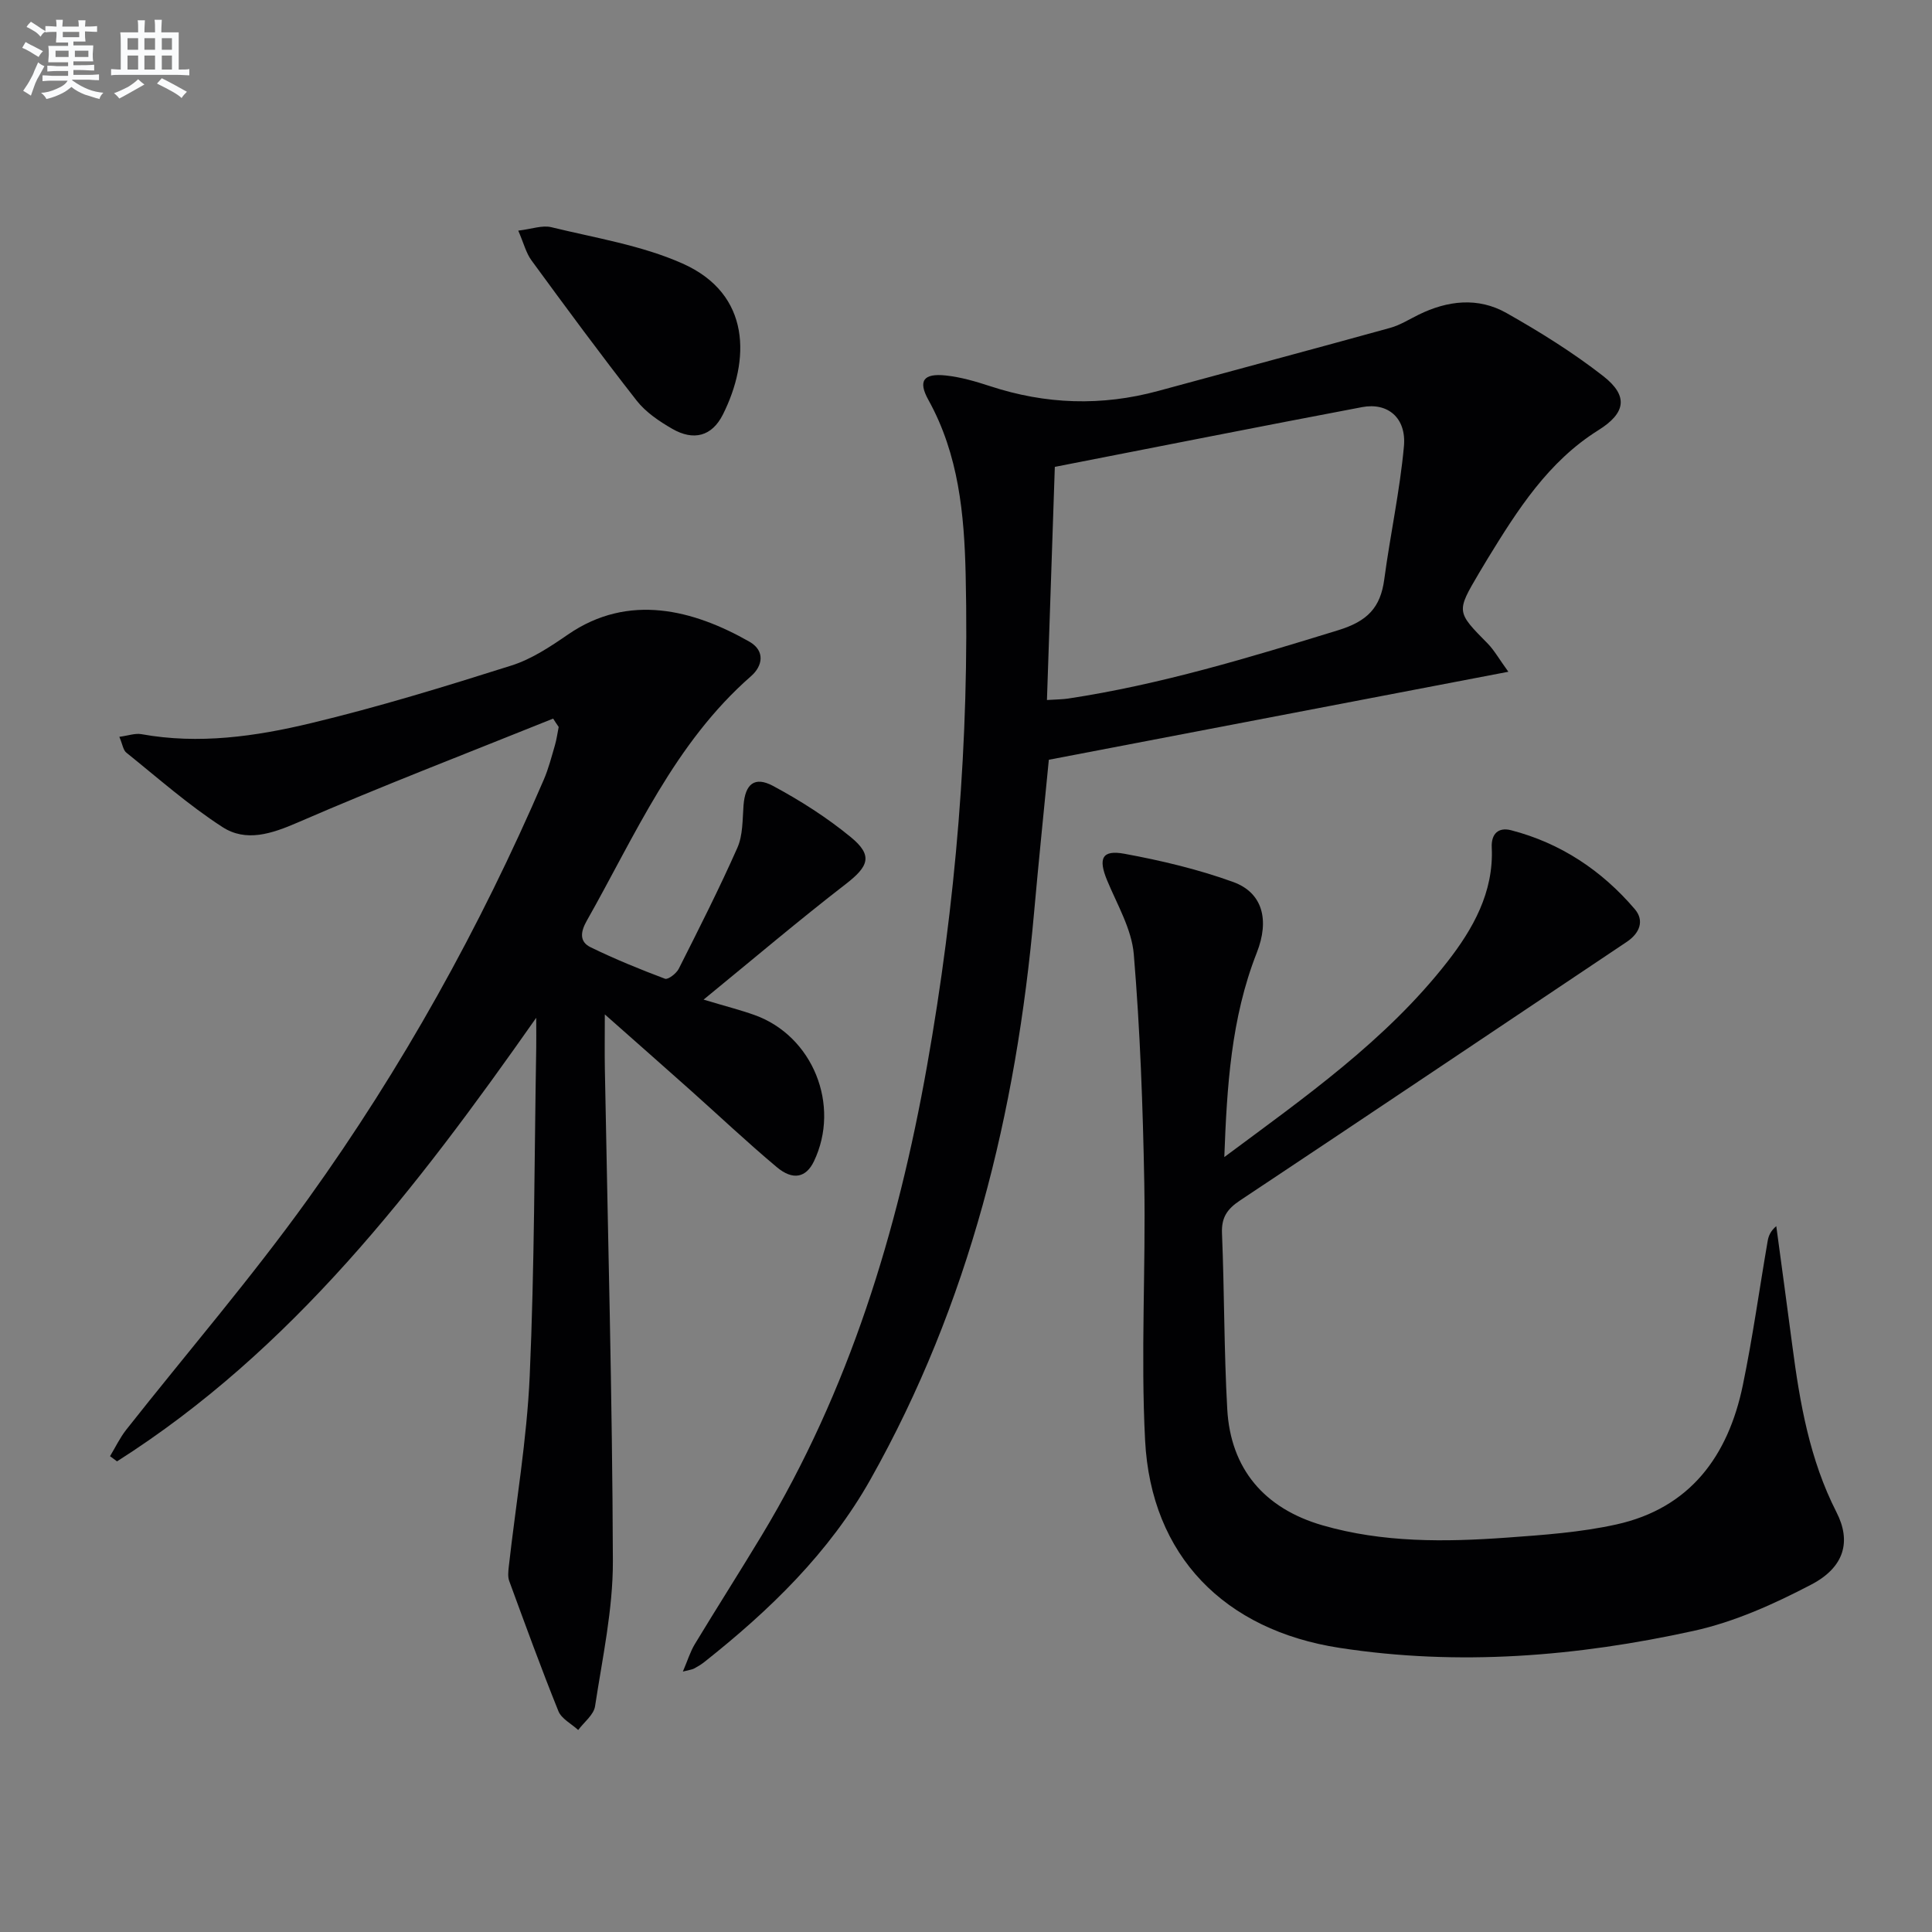
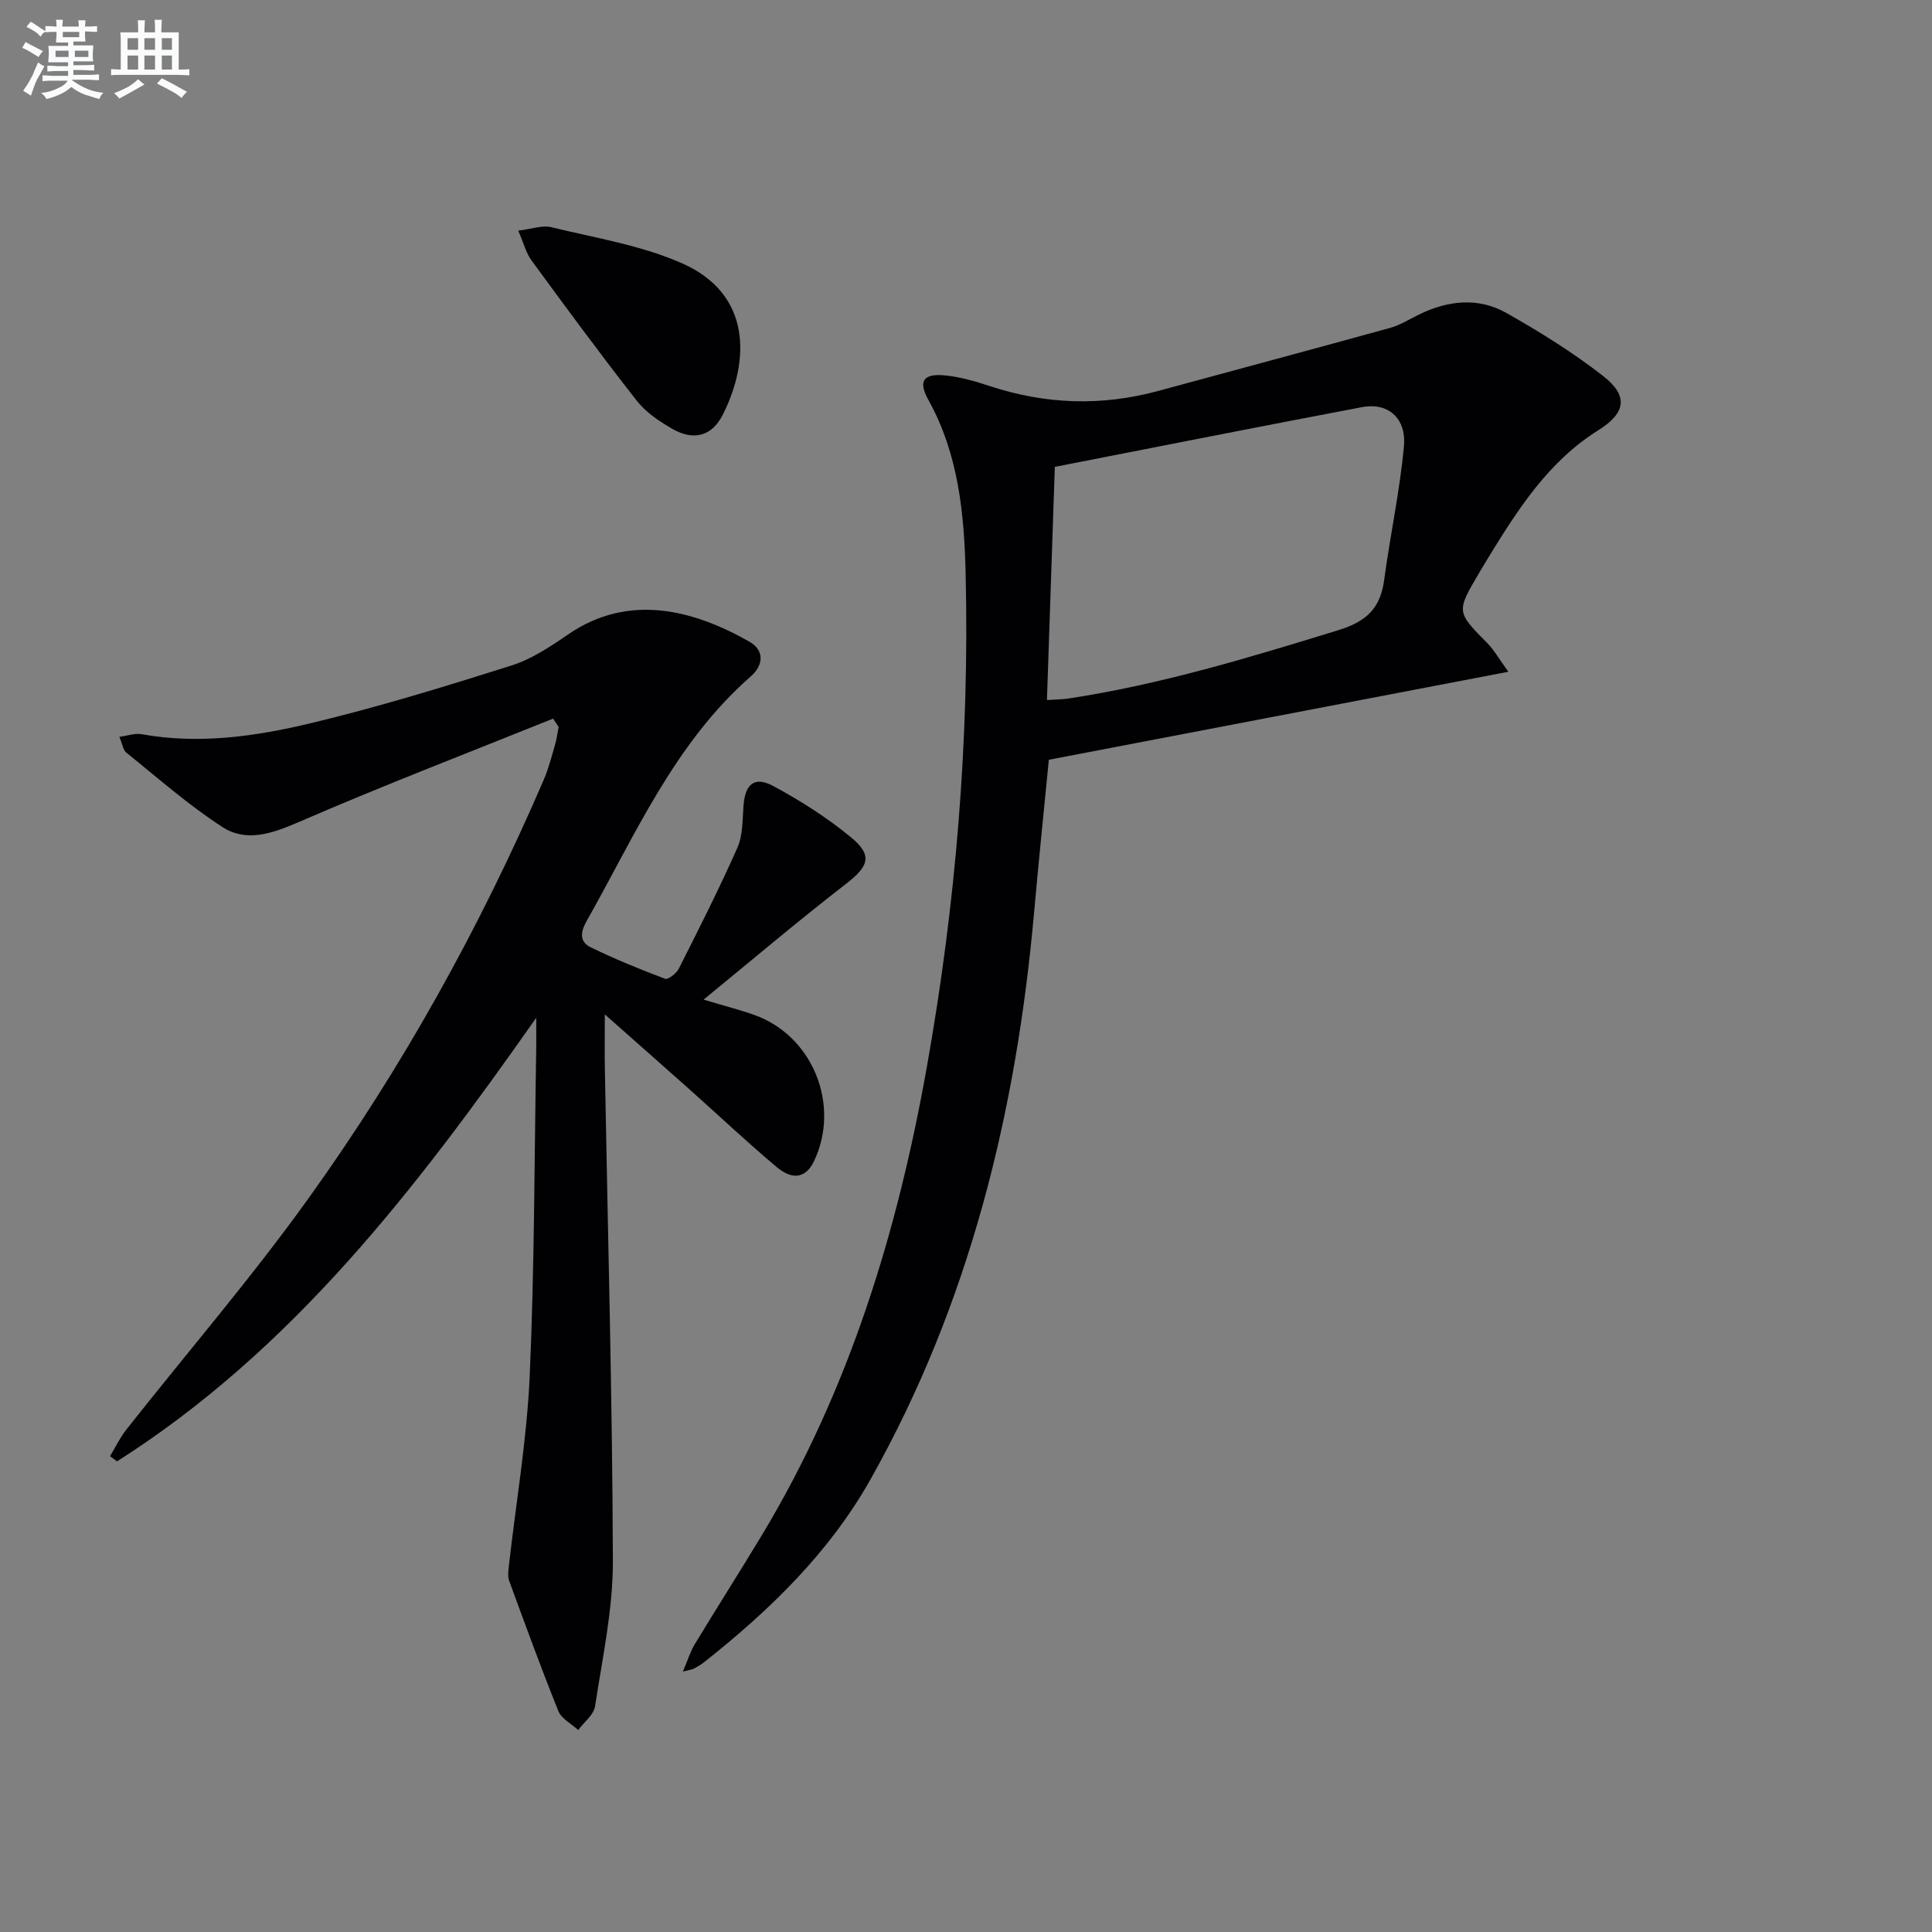
<svg xmlns="http://www.w3.org/2000/svg" enable-background="new 0 0 400 400" viewBox="0 0 400 400">
  <rect x="0" y="0" width="400" height="400" fill="#808080" stroke="none" />
  <g fill="#010103">
-     <path d="m114.52 148.78c-17.65 7.11-35.42 13.93-52.86 21.5-5.44 2.36-10.71 4.11-15.59.96-7.03-4.54-13.37-10.16-19.92-15.42-.65-.52-.78-1.71-1.44-3.27 1.82-.24 3.26-.78 4.56-.55 11.89 2.15 23.63.48 35.08-2.27 13.99-3.35 27.78-7.59 41.5-11.93 4.19-1.32 8.09-3.91 11.76-6.44 12.56-8.64 25.99-5.08 37.54 1.49 3.33 1.9 2.74 5.05.36 7.13-15.88 13.88-23.98 32.91-34.03 50.66-1.28 2.26-1.58 4.32.8 5.48 5.01 2.44 10.19 4.56 15.41 6.52.62.23 2.34-1.09 2.83-2.05 4.18-8.29 8.39-16.59 12.15-25.08 1.15-2.61 1.05-5.83 1.27-8.78.34-4.38 2.25-6.08 6.12-4.01 5.64 3.03 11.15 6.54 16.09 10.6 4.63 3.8 3.71 6.04-1.05 9.72-9.67 7.47-19 15.39-29.43 23.92 4.69 1.41 7.67 2.16 10.55 3.19 12.07 4.32 17.86 18.68 12.29 30.3-1.61 3.35-4.33 4.02-7.7 1.18-6.12-5.13-11.93-10.62-17.89-15.94-5.57-4.96-11.16-9.89-17.7-15.67 0 4.6-.05 7.98.01 11.35.61 33.94 1.55 67.87 1.66 101.81.03 10.03-2.17 20.09-3.69 30.08-.27 1.78-2.28 3.29-3.49 4.92-1.4-1.29-3.46-2.32-4.1-3.91-3.59-8.9-6.87-17.93-10.18-26.94-.32-.87-.2-1.95-.1-2.91 1.48-13.18 3.75-26.32 4.34-39.54 1-22.61.96-45.27 1.35-67.91.03-1.63 0-3.27 0-6.25-24.97 35.57-50.6 68.84-86.79 91.84-.48-.36-.97-.71-1.45-1.07 1.11-1.83 2.03-3.79 3.34-5.46 12.57-15.94 25.86-31.36 37.69-47.84 19.44-27.07 35.58-56.14 48.78-86.78.98-2.28 1.6-4.72 2.3-7.11.36-1.23.52-2.52.78-3.79-.4-.56-.77-1.15-1.15-1.73z" />
+     <path d="m114.52 148.78c-17.65 7.11-35.42 13.93-52.86 21.5-5.44 2.36-10.71 4.11-15.59.96-7.03-4.54-13.37-10.16-19.92-15.42-.65-.52-.78-1.71-1.44-3.27 1.82-.24 3.26-.78 4.56-.55 11.89 2.15 23.63.48 35.08-2.27 13.99-3.35 27.78-7.59 41.5-11.93 4.19-1.32 8.09-3.91 11.76-6.44 12.56-8.64 25.99-5.08 37.54 1.49 3.33 1.9 2.74 5.05.36 7.13-15.88 13.88-23.98 32.91-34.03 50.66-1.28 2.26-1.58 4.32.8 5.48 5.01 2.44 10.19 4.56 15.41 6.52.62.23 2.34-1.09 2.83-2.05 4.18-8.29 8.39-16.59 12.15-25.08 1.15-2.61 1.05-5.83 1.27-8.78.34-4.38 2.25-6.08 6.12-4.01 5.64 3.03 11.15 6.54 16.09 10.6 4.63 3.8 3.71 6.04-1.05 9.72-9.67 7.47-19 15.39-29.43 23.92 4.69 1.41 7.67 2.16 10.55 3.19 12.07 4.32 17.86 18.68 12.29 30.3-1.61 3.35-4.33 4.02-7.7 1.18-6.12-5.13-11.93-10.62-17.89-15.94-5.57-4.96-11.16-9.89-17.7-15.67 0 4.6-.05 7.98.01 11.35.61 33.94 1.55 67.87 1.66 101.81.03 10.03-2.17 20.09-3.69 30.08-.27 1.78-2.28 3.29-3.49 4.92-1.4-1.29-3.46-2.32-4.1-3.91-3.59-8.9-6.87-17.93-10.18-26.94-.32-.87-.2-1.95-.1-2.91 1.48-13.18 3.75-26.32 4.34-39.54 1-22.61.96-45.27 1.35-67.91.03-1.63 0-3.27 0-6.25-24.97 35.57-50.6 68.84-86.79 91.84-.48-.36-.97-.71-1.45-1.07 1.11-1.83 2.03-3.79 3.34-5.46 12.57-15.94 25.86-31.36 37.69-47.84 19.44-27.07 35.58-56.14 48.78-86.78.98-2.28 1.6-4.72 2.3-7.11.36-1.23.52-2.52.78-3.79-.4-.56-.77-1.15-1.15-1.73" />
    <path d="m312.29 139.08c-32.31 6.19-63.48 12.16-95.14 18.22-1.03 10.61-2.12 21.14-3.06 31.69-3.69 41.31-13.38 80.92-33.88 117.33-8.54 15.16-20.87 27.09-34.42 37.81-.65.51-1.37.94-2.1 1.33-.41.21-.9.26-2.31.62.99-2.31 1.53-4.12 2.48-5.69 4.56-7.54 9.31-14.97 13.86-22.52 18.09-30.01 28.12-62.9 34.2-97.12 5.98-33.64 8.8-67.57 8.01-101.76-.29-12.53-1.44-24.87-7.71-36.18-2.21-3.98-1.02-5.56 3.6-5.07 3.09.33 6.17 1.23 9.14 2.2 11.54 3.8 23.13 4.19 34.87.99 16-4.36 32.02-8.63 48-13.05 2.05-.57 3.94-1.77 5.87-2.72 6.02-2.96 12.32-3.68 18.21-.35 6.91 3.91 13.73 8.15 19.99 13.03 5.33 4.15 4.68 7.69-.98 11.23-10.39 6.5-16.72 16.49-22.92 26.6-.61.99-1.2 1.99-1.79 2.99-4.73 8.03-4.7 7.99 1.84 14.62 1.31 1.35 2.26 3.07 4.24 5.8zm-95.53 5.85c2.07-.13 3.24-.13 4.38-.3 19.1-2.89 37.49-8.48 55.92-14.15 6.04-1.86 8.76-4.66 9.54-10.55 1.23-9.2 3.23-18.32 4.07-27.54.53-5.87-3.34-9.11-8.66-8.1-21.02 3.98-42 8.15-63.62 12.37-.54 15.83-1.07 31.74-1.63 48.27z" />
-     <path d="m253.48 239.56c16.59-12.34 33.43-24.11 46.15-40.39 5.31-6.8 9.66-14.44 9.22-23.7-.14-2.84 1.38-4.26 4-3.58 10.27 2.66 18.78 8.33 25.61 16.33 2.03 2.37 1.05 4.97-1.65 6.78-26.69 17.85-53.33 35.77-80.07 53.54-2.64 1.75-3.88 3.5-3.74 6.8.5 12.13.41 24.3 1.09 36.42.69 12.3 7.62 20.54 19.72 24.04 12.49 3.61 25.33 3.47 38.14 2.55 7.6-.55 15.3-1.09 22.71-2.73 15.26-3.38 23.14-14.18 26.17-28.81 2.05-9.9 3.43-19.93 5.15-29.89.18-1.06.61-2.07 1.78-3.06 1.11 8.25 2.24 16.49 3.32 24.74 1.56 11.89 3.59 23.61 9.14 34.48 3.08 6.02 1.69 11.37-5.2 14.98-7.71 4.04-15.95 7.75-24.39 9.6-24.15 5.3-48.6 7.32-73.31 3.51-23.76-3.66-39.01-19-40.24-42.97-.92-17.74.15-35.56-.17-53.34-.29-15.78-.86-31.57-2.17-47.29-.44-5.22-3.44-10.27-5.52-15.29-1.87-4.52-1.1-6.38 3.56-5.52 7.62 1.4 15.25 3.21 22.52 5.84 6.09 2.2 7.59 7.82 4.9 14.66-5.33 13.54-6.18 27.78-6.72 42.3z" />
    <path d="m107.3 47.75c2.79-.33 4.98-1.17 6.85-.71 9.13 2.23 18.65 3.74 27.14 7.51 14.31 6.35 13.99 20.08 8.38 31.27-2.28 4.54-6.08 5.5-10.49 2.96-2.69-1.55-5.48-3.43-7.36-5.83-7.46-9.53-14.64-19.28-21.79-29.05-1.11-1.51-1.58-3.5-2.73-6.15z" />
  </g>
  <path d="m6.8 9.5c.6.3 1.3.7 2.1 1.1-.4.4-.7.8-.9 1.2-.7-.4-1.3-.8-1.8-1.1s-1.1-.6-1.6-.8c.2-.4.5-.8.7-1.2.4.2.8.5 1.5.8zm.9 6.9c-.3.6-.5 1.1-.7 1.7s-.4 1.1-.6 1.7c-.6-.4-1.1-.7-1.6-1 .7-1 1.2-1.8 1.5-2.4.3-.5.6-1.1.8-1.7.3-.6.5-1.2.8-1.8.3.3.8.6 1.3.8-.7 1.3-1.2 2.2-1.5 2.7zm.1-11c.4.3 1 .7 1.7 1.1-.5.2-.8.6-1.1 1.1-.5-.6-1-1-1.4-1.2s-.9-.6-1.5-.8c.2-.4.5-.7.9-1.1.5.3.9.6 1.4.9zm10.5 13.1c1 .4 2 .6 3.1.7-.4.4-.7.8-.8 1.3-.9-.2-1.9-.6-3-.9-1-.4-2-.9-2.8-1.6-.5.4-1.1.9-1.9 1.3s-1.9.9-3.3 1.2c-.1-.3-.5-.8-1.1-1.3 1 0 2.1-.3 3.2-.8 1.2-.5 1.9-1 2.3-1.7h-3.2c-.4 0-1 0-2 .1v-1.2c1 0 1.7.1 2 .1h3.3v-1h-2.3c-.2 0-.9 0-2 .1v-1.2c1.2 0 1.9.1 2 .1h2.3v-.8h-4.1c0-.7.1-1.2.1-1.6 0-.5 0-1.1-.1-1.8h4.1v-.7h-2.5c0-.6.1-1.1.1-1.6v-.6h-.5c-.4 0-1 0-1.8.1v-1.3c1.2 0 1.9.1 2.1.1h.2c0-.3 0-.8-.1-1.4h1.4c0 .6-.1 1-.1 1.4h3.4c0-.4 0-.8-.1-1.3h1.5c0 .4-.1.9-.1 1.3.7 0 1.5 0 2.5-.1v1.2c-1 0-1.8-.1-2.5-.1v.6c0 .3 0 .8.1 1.5h-2.5v.8h4.1c0 .8-.1 1.3-.1 1.8s0 1 .1 1.5h-4.1v.8h1.4c.8 0 1.8 0 2.9-.1v1.2c-1 0-1.9-.1-2.8-.1h-1.5v1h3.2c.3 0 1 0 2.1-.1v1.2c-1.1 0-1.8-.1-2.1-.1h-3.4l-.1.1c1.4 1 2.4 1.5 3.4 1.9zm-4.1-6.7v-1.3h-2.7v1.3zm2.2-4.1v-1.1h-3.4v1.1zm1.9 4.1v-1.3h-2.8v1.3z" fill="#fafbfc" />
  <path d="m37 6.7v2.3 5.4c1 0 1.8 0 2.2-.1v1.3c-.6 0-1.5-.1-2.5-.1h-11.9c-.7 0-1.3 0-1.8.1v-1.3c.5 0 1.1.1 2 .1v-5.2c0-1 0-1.8-.1-2.5h3.7c0-1.3 0-2.1-.1-2.5h1.5c0 .4-.1 1.3-.1 2.5h2.2c0-1.2 0-2.1-.1-2.6h1.5c0 .4-.1 1.3-.1 2.6zm-12.3 13.7c-.3-.4-.7-.8-1.1-1.1 1.1-.4 2.1-.9 2.9-1.3.8-.5 1.5-1 2.1-1.6.4.4.9.8 1.3 1.1-2.5 1.4-4.2 2.4-5.2 2.9zm3.9-10.1v-2.4h-2.2v2.4zm0 4.1v-2.9h-2.2v2.9zm3.5-4.1v-2.4h-2.2v2.4zm0 4.1v-2.9h-2.2v2.9zm.4 2.9 1-1.1c.6.3 1.4.7 2.5 1.3s2 1.1 2.7 1.5c-.4.4-.8.8-1.1 1.3-.8-.8-2.5-1.7-5.1-3zm3.1-7v-2.4h-2.1v2.4zm0 4.1v-2.9h-2.1v2.9z" fill="#fafbfc" />
</svg>